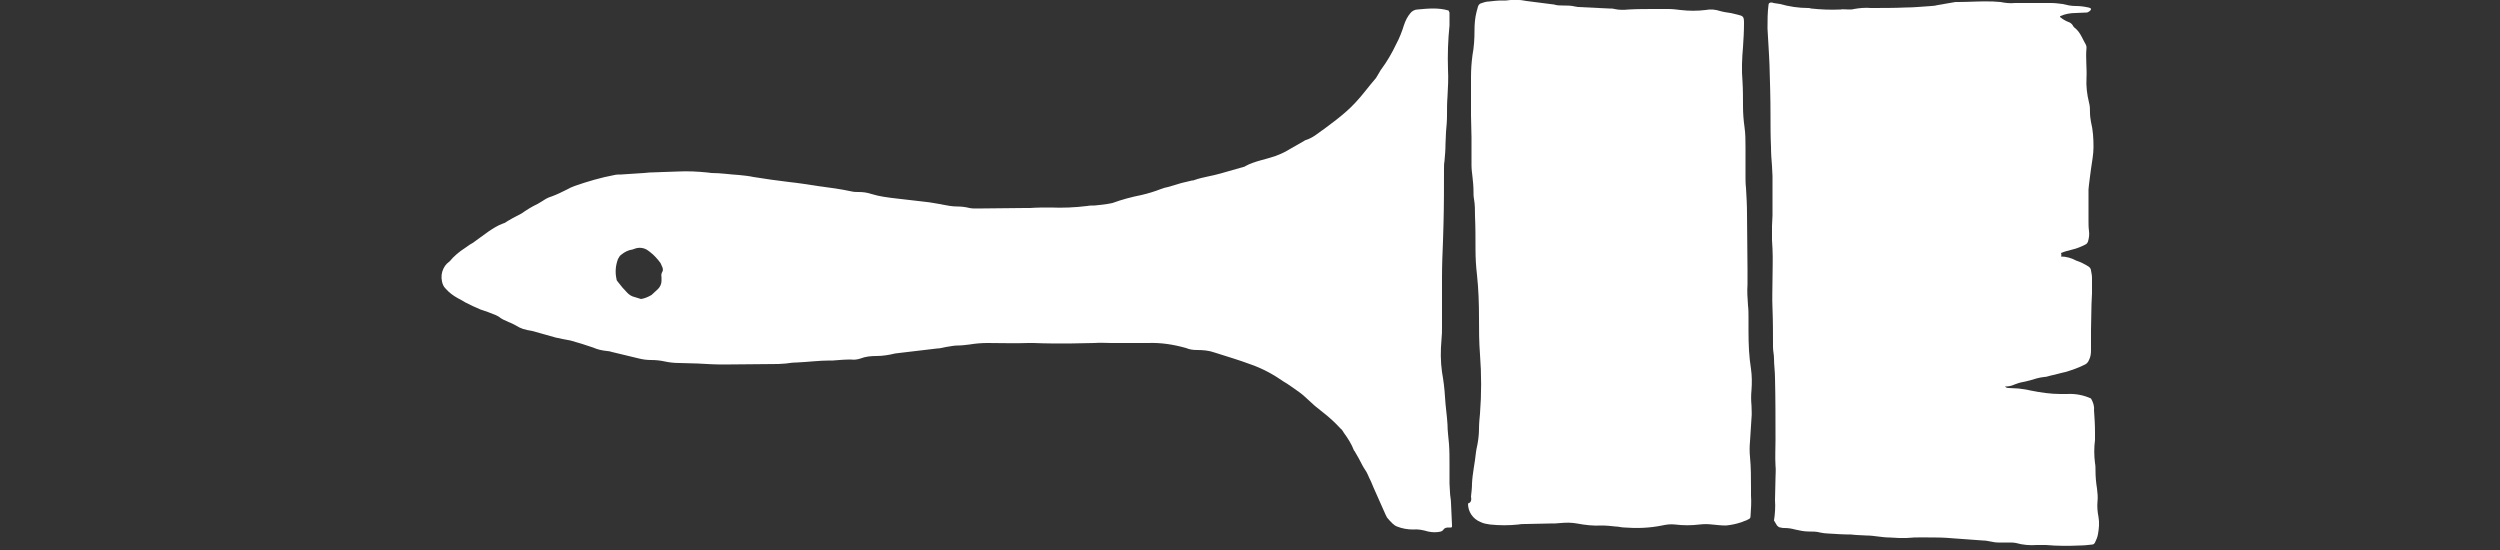
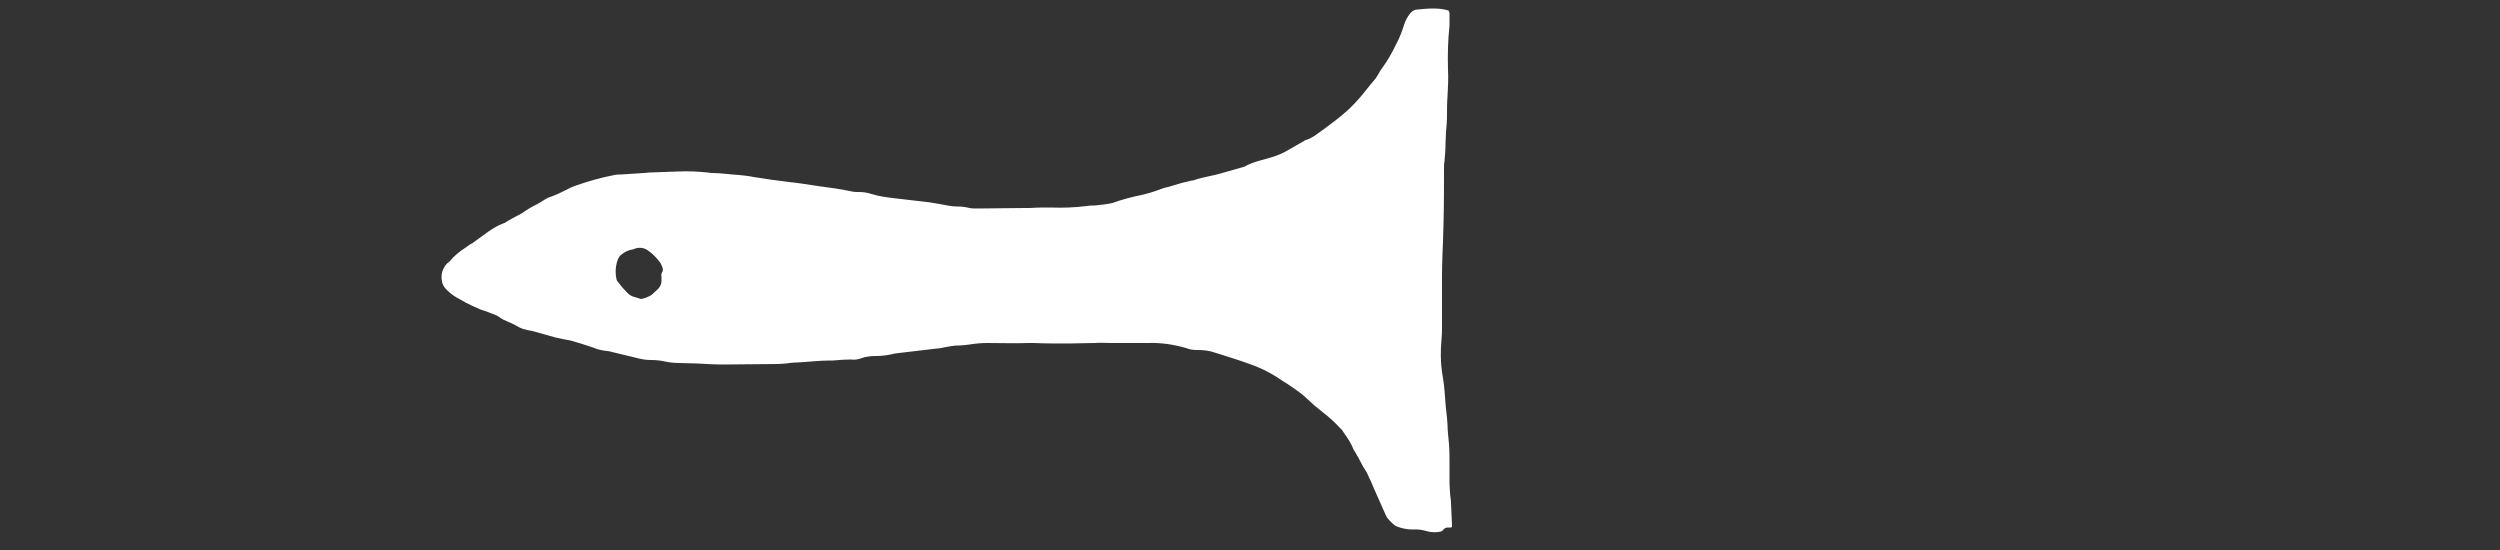
<svg xmlns="http://www.w3.org/2000/svg" version="1.1" id="Ebene_1" x="0px" y="0px" viewBox="0 0 500 110" style="enable-background:new 0 0 500 110;" xml:space="preserve">
  <rect x="0" y="0" width="500" height="110" fill="#333333" stroke="none" />
  <style type="text/css">
	.st0{fill:#FFFFFF;}
</style>
  <g>
    <path class="st0" d="M289.7,2.1c0.1,0.1,0.1,0.3,0.2,0.4v2.6c-0.3,2.9-0.4,5.9-0.3,8.8c0.1,1.8,0,3.6-0.1,5.4   c-0.1,1.2-0.1,2.5-0.1,3.8c0,1.1-0.1,2.2-0.2,3.3c0,0.8-0.1,1.6-0.1,2.4c0,1.1-0.1,2.3-0.2,3.4c-0.1,0.5-0.1,1.1-0.1,1.6   c0,3.6,0,7.3-0.1,11c0,1.1-0.1,2.3-0.1,3.4c-0.1,2.4-0.2,4.8-0.2,7.2v10c0,0.8,0,1.6-0.1,2.5c-0.2,2.2-0.2,4.4,0.1,6.5   c0.3,1.7,0.5,3.3,0.6,5c0.1,1.9,0.4,3.7,0.5,5.5c0,1.3,0.2,2.6,0.3,3.9c0.1,1.4,0.1,2.7,0.1,4.1v3.8c0,0.6,0.1,1.2,0.1,1.8   s0.2,1.4,0.2,2.1c0.1,1.5,0.1,2.9,0.2,4.4v0.3c0,0.1-0.1,0.2-0.2,0.2c-0.2,0-0.4,0-0.6,0c-0.3,0-0.7,0.1-0.9,0.4   c-0.1,0.2-0.3,0.3-0.5,0.4c-0.8,0.2-1.7,0.2-2.6,0c-1-0.3-2-0.5-3-0.4c-1.1,0-2.2-0.2-3.2-0.6c-0.3-0.1-0.7-0.4-0.9-0.6   c-0.4-0.4-0.8-0.8-1.1-1.2c-0.1-0.2-0.2-0.4-0.3-0.6c-0.8-1.8-1.6-3.6-2.4-5.4c-0.2-0.4-0.3-0.8-0.5-1.2s-0.5-1-0.7-1.5   s-0.7-1.1-1-1.7c-0.5-1-1-1.9-1.6-2.9l-0.1-0.1c-0.5-1.3-1.2-2.4-2-3.5c-0.2-0.3-0.4-0.7-0.7-0.9c-1.1-1.2-2.3-2.3-3.6-3.3   c-0.5-0.4-1-0.8-1.5-1.2c-0.8-0.7-1.5-1.4-2.3-2.1s-1.8-1.3-2.6-1.9c-0.4-0.3-0.9-0.6-1.4-0.9c-2-1.4-4.2-2.6-6.5-3.4   c-2.4-0.9-4.8-1.6-7.3-2.4c-1.1-0.4-2.3-0.5-3.5-0.5c-0.8,0-1.5-0.1-2.2-0.4c-2.5-0.7-5-1.1-7.6-1c-2,0-3.9,0-5.9,0   c-0.5,0-1,0-1.5,0c-1.1,0-2.2-0.1-3.3,0c-1.7,0-3.5,0.1-5.2,0.1c-2.3,0-4.7,0-7-0.1c-0.3,0-0.6,0-1,0c-2.7,0.1-5.4,0-8.2,0   c-1.2,0-2.4,0.1-3.6,0.3c-0.8,0.1-1.6,0.2-2.4,0.2s-1.5,0.2-2.3,0.3c-0.6,0.1-1.2,0.3-1.8,0.3c-2.5,0.3-5.1,0.6-7.6,0.9   c-0.3,0-0.5,0.1-0.8,0.1c-1.2,0.3-2.5,0.5-3.7,0.5c-1.1,0-2.2,0.1-3.2,0.5c-0.6,0.2-1.3,0.3-1.9,0.2c-1.2,0-2.4,0.1-3.6,0.2H166   c-2.2,0-4.4,0.3-6.7,0.4c-0.7,0-1.4,0.1-2.1,0.2c-0.5,0-1,0.1-1.5,0.1c-3.6,0-7.3,0.1-11,0.1c-1.7,0-3.5-0.1-5.2-0.2   c-1.2,0-2.4-0.1-3.6-0.1c-1,0-2-0.1-2.9-0.3s-1.8-0.3-2.8-0.3c-0.8,0-1.6-0.1-2.4-0.3l-5.4-1.3c-0.3-0.1-0.7-0.2-1-0.2   c-1-0.1-1.9-0.3-2.8-0.7c-1.5-0.5-3-1-4.5-1.4c-0.5-0.1-1.1-0.2-1.6-0.3s-1-0.2-1.4-0.3c-1.3-0.4-2.6-0.7-3.9-1.1   c-0.6-0.2-1.2-0.3-1.8-0.4c-0.5-0.1-1.1-0.3-1.5-0.5c-0.7-0.4-1.4-0.8-2.2-1.1c-0.7-0.3-1.4-0.6-2-1.1c-0.2-0.1-0.4-0.2-0.6-0.3   c-1-0.4-2-0.8-3-1.1c-1-0.4-2-0.9-3-1.4c-0.5-0.3-1-0.6-1.6-0.9c-0.9-0.5-1.7-1.1-2.4-1.9c-0.4-0.4-0.6-0.9-0.7-1.4   c-0.2-0.9-0.1-1.8,0.3-2.6c0.2-0.4,0.4-0.7,0.7-1c0.2-0.1,0.3-0.3,0.5-0.4c0.9-1.1,2-2,3.1-2.7l1-0.7c0.3-0.2,0.6-0.3,0.8-0.5   c1-0.7,1.9-1.4,2.9-2.1c0.9-0.6,1.8-1.2,2.9-1.6c0.1,0,0.2-0.1,0.3-0.1c1.1-0.7,2.2-1.3,3.4-1.9c1-0.7,2.1-1.4,3.2-1.9   c0.3-0.2,0.7-0.4,1-0.6c0.6-0.4,1.1-0.7,1.8-0.9c1.1-0.4,2.1-0.9,3.1-1.4c0.5-0.3,1-0.5,1.5-0.7c2.6-0.9,5.3-1.7,8-2.2   c0.4-0.1,0.9-0.1,1.3-0.1l4.6-0.3l1.1-0.1c1.9-0.1,3.8-0.1,5.7-0.2c2-0.1,3.9,0,5.9,0.2c0.3,0,0.5,0.1,0.8,0.1   c1.9,0,3.7,0.3,5.5,0.4c1,0.1,2,0.2,2.9,0.4c2.4,0.4,4.7,0.7,7.1,1c1.9,0.2,3.8,0.5,5.7,0.8c2.3,0.3,4.6,0.6,6.9,1.1   c0.4,0.1,0.9,0.1,1.3,0.1c0.9,0,1.7,0.1,2.6,0.4c1.6,0.5,3.3,0.7,5,0.9s3.5,0.4,5.2,0.6c0.9,0.1,1.8,0.2,2.8,0.4   c0.4,0.1,0.8,0.1,1.1,0.2c1,0.2,2,0.4,3.1,0.4c0.8,0,1.6,0.1,2.4,0.3c0.5,0.1,1,0.1,1.5,0.1l9.6-0.1h1c1.4-0.1,2.7-0.1,4.1-0.1   c2.4,0.1,4.9,0,7.3-0.3c0.5-0.1,1-0.1,1.5-0.1c1-0.1,2.1-0.2,3.1-0.4c0.2,0,0.3-0.1,0.5-0.1c1.9-0.7,3.8-1.2,5.8-1.6   c1.3-0.3,2.6-0.7,3.9-1.2c0.5-0.2,0.9-0.3,1.4-0.4c0.9-0.3,1.8-0.5,2.7-0.8c0.7-0.2,1.4-0.3,2.1-0.5c0.2,0,0.3,0,0.5-0.1   c1.7-0.6,3.5-0.8,5.2-1.3s3.2-0.9,4.9-1.4l0.1-0.1c1.9-1,4-1.3,6-2c0.8-0.3,1.5-0.6,2.2-1l3.5-2c0.1-0.1,0.3-0.2,0.4-0.2   c0.6-0.2,1.2-0.5,1.8-0.9c1.4-1,2.8-2,4.2-3.1s2.7-2.2,3.9-3.5c1.5-1.6,2.7-3.3,4.1-4.9c0.2-0.3,0.4-0.7,0.6-1s0.3-0.6,0.5-0.8   c1.1-1.5,2.1-3.2,2.9-4.9c0.7-1.3,1.2-2.6,1.6-3.9c0.3-0.9,0.7-1.7,1.3-2.4c0.3-0.4,0.9-0.7,1.4-0.7C285.6,1.7,287.7,1.5,289.7,2.1   L289.7,2.1z M128.2,59.8c0.7-0.1,1.4-0.4,2.1-0.8c0.4-0.4,0.9-0.8,1.3-1.2s0.7-1,0.7-1.6c0-0.3,0-0.5,0-0.8c-0.1-0.4,0-0.8,0.2-1.1   c0.1-0.2,0.1-0.5,0-0.8s-0.3-0.6-0.4-0.9c-0.6-0.8-1.3-1.6-2.1-2.2c-0.1-0.1-0.3-0.2-0.4-0.3c-0.8-0.6-1.9-0.7-2.8-0.3   c-0.1,0-0.2,0.1-0.3,0.1c-0.8,0.1-1.6,0.5-2.2,1c-0.3,0.2-0.5,0.5-0.7,0.9c-0.5,1.3-0.6,2.7-0.3,4c0,0.2,0.1,0.4,0.3,0.6   c0.6,0.8,1.2,1.5,1.9,2.2c0.4,0.4,0.9,0.7,1.4,0.8L128.2,59.8z" />
-     <path class="st0" d="M412.2,51.3c1,0,2.1,0.3,3,0.8c0.9,0.3,1.7,0.7,2.5,1.2c0.3,0.2,0.5,0.5,0.5,0.8c0.1,0.5,0.2,1,0.2,1.5v3.1   c0,0.7-0.1,1.4-0.1,2.1c0,1.7-0.1,3.5-0.1,5.2v2c0,0,0,1.4,0,2.1s-0.1,1.3-0.4,1.9c-0.2,0.5-0.5,0.8-1,1c-1.2,0.6-2.4,1-3.7,1.4   c-1,0.2-1.9,0.5-2.9,0.7c-0.5,0.1-0.9,0.3-1.4,0.3c-1,0.1-1.9,0.4-2.9,0.7c-0.4,0.1-0.8,0.2-1.3,0.3c-0.6,0.1-1.2,0.3-1.7,0.5   c-0.6,0.3-1.3,0.4-1.9,0.4c0.2,0.2,0.4,0.3,0.7,0.3l2,0.1c0.8,0.1,1.6,0.2,2.4,0.4c2,0.4,4,0.7,6,0.7h1.3c1.6-0.1,3.3,0.2,4.8,0.9   c0.4,0.7,0.7,1.5,0.6,2.3c0.1,1.5,0.2,2.9,0.2,4.4V88c-0.2,1.5-0.2,3.1,0,4.6c0.1,0.5,0.1,1,0.1,1.5c0,1.2,0.1,2.4,0.3,3.6   c0.1,0.9,0.2,1.7,0.1,2.6c-0.1,1,0,2.1,0.2,3.1c0.2,1.1,0.1,2.3-0.1,3.4c-0.1,0.6-0.3,1.1-0.6,1.7c-0.1,0.2-0.3,0.4-0.5,0.4   c-0.9,0.1-1.7,0.2-2.6,0.2c-2.2,0.1-4.5,0.1-6.7-0.1c-0.6,0-1.2,0-1.8,0c-1.4,0.1-2.8,0-4.2-0.4c-0.5-0.1-1-0.1-1.5-0.1   c-0.7,0-1.4,0-2.1,0c-0.5,0-1-0.1-1.5-0.2s-1-0.2-1.5-0.2c-1.8-0.1-3.7-0.3-5.5-0.4c-1.2-0.1-2.5-0.2-3.8-0.2c-2,0-4-0.1-6,0.1   c-0.5,0-1,0-1.5,0c-0.6,0-1.2-0.1-1.8-0.1c-0.8,0-1.6-0.1-2.4-0.2s-1.5-0.2-2.3-0.2l-2-0.1c-0.4,0-0.8-0.1-1.1-0.1   c-1.5,0-3-0.1-4.6-0.2c-0.5,0-1.1-0.1-1.6-0.2c-0.7-0.2-1.5-0.2-2.3-0.2c-0.9,0-1.8-0.2-2.7-0.4c-0.7-0.2-1.4-0.3-2.1-0.3   c-0.3,0-0.5,0-0.8-0.1c-0.3,0-0.5-0.2-0.7-0.4l-0.6-1c0.2-1.3,0.3-2.7,0.2-4.1c0-1.5,0.1-2.9,0.1-4.4c0-0.8,0.1-1.6,0-2.5   c-0.1-1.7,0-3.4,0-5.1c0-4.1,0-8.3-0.1-12.4c0-1.3-0.2-2.6-0.2-3.9c0-0.8-0.2-1.5-0.2-2.3c0-2.6,0-5.1-0.1-7.7c-0.1-2,0-3.9,0-5.9   s0.1-4,0-6c0-0.6-0.1-1.2-0.1-1.8c0-0.9,0-1.9,0-2.8c0-0.7,0.1-1.4,0.1-2.1c0-2.6,0-5.2,0-7.9c0-0.6-0.1-1.3-0.1-2   c-0.1-1.2-0.2-2.5-0.2-3.8c-0.1-2.1-0.1-4.2-0.1-6.4c0-3.3-0.1-6.6-0.2-10c0-0.7-0.1-1.4-0.1-2.1c-0.1-1.7-0.2-3.5-0.3-5.2   c0-1.6,0-3.2,0.2-4.7c0-0.3,0.2-0.5,0.5-0.5c0.2,0,0.3,0,0.5,0.1c0.4,0.1,0.9,0.1,1.3,0.2c1.8,0.5,3.7,0.8,5.6,0.8   c0.2,0,0.4,0,0.6,0.1c1.9,0.2,3.9,0.3,5.9,0.2c0.5-0.1,1.1,0,1.6,0c0.4,0,0.8,0,1.1-0.1c1.1-0.2,2.3-0.3,3.4-0.2   c2.3,0,4.6,0,6.9-0.1c1.7,0,3.5-0.2,5.2-0.3c0.4,0,0.9-0.1,1.3-0.2l3.5-0.6h0.6c2.3,0,4.6-0.2,6.9-0.1c0.5,0,1,0.1,1.5,0.1   c1,0.2,1.9,0.3,2.9,0.2h7.2c0.8,0,1.5,0.1,2.3,0.2c0.8,0.2,1.7,0.4,2.6,0.4s1.7,0.1,2.6,0.3c0.4,0.1,0.5,0.2,0.5,0.3   c0,0.2-0.2,0.4-0.4,0.5c-0.1,0.1-0.3,0.2-0.4,0.2c-0.8,0-1.5,0.1-2.3,0.1c-1,0-2.1,0.2-3,0.6L412,3.3v0.1c0.5,0.4,1.1,0.8,1.7,1   c0.3,0.1,0.6,0.3,0.8,0.6c0.1,0.2,0.3,0.5,0.5,0.6c1.1,0.9,1.5,2.2,2.2,3.4c0.1,0.2,0.1,0.4,0.1,0.6c-0.2,2,0.1,4,0,6   c-0.1,1.6,0.1,3.3,0.5,4.9c0.2,0.7,0.2,1.4,0.2,2.1c0,0.6,0.1,1.2,0.2,1.8c0.4,1.6,0.5,3.3,0.5,5c0,1.5-0.3,2.9-0.5,4.4   c-0.1,1-0.3,2-0.4,3.1c0,0.3-0.1,0.7-0.1,1v6.2c0,0.7,0,1.4,0.1,2.1s0,1.4-0.2,2.1c-0.1,0.3-0.3,0.5-0.5,0.6   c-0.8,0.4-1.7,0.8-2.6,1c-0.8,0.2-1.6,0.4-2.3,0.7C412.3,50.9,412.3,51.1,412.2,51.3L412.2,51.3z" />
-     <path class="st0" d="M294.2,99.3c0.1-0.9,0.2-1.7,0.2-2.6c0.1-2.1,0.6-4.2,0.8-6.3c0-0.2,0.1-0.4,0.1-0.6c0.3-1.3,0.5-2.7,0.5-4   c0-1,0.1-2.1,0.2-3.1c0.3-3.9,0.3-7.8,0-11.8c-0.2-2.5-0.2-4.9-0.2-7.4c0-2.8-0.1-5.7-0.4-8.5c-0.2-1.7-0.3-3.4-0.3-5.1   c0-2.2,0-4.5-0.1-6.7c0-1.1,0-2.3-0.2-3.4c-0.1-0.5-0.1-1-0.1-1.5c0-1-0.1-2-0.2-2.9c-0.1-0.8-0.2-1.6-0.2-2.4c0-1,0-2.1,0-3.1   c0-0.8,0-1.6,0-2.4c0-1.5-0.1-2.9-0.1-4.4c0-2.6,0-5.1,0-7.7c0-1.5,0.1-2.9,0.3-4.4c0.3-1.6,0.4-3.2,0.4-4.9c0-1.3,0.1-2.5,0.4-3.7   c0.1-0.4,0.2-0.7,0.3-1.1c0.1-0.3,0.3-0.5,0.5-0.6c0.6-0.2,1.1-0.4,1.7-0.4c0.9-0.1,1.7-0.2,2.6-0.2h0.8c1.4-0.2,2.7-0.2,4.1,0.1   c1.6,0.2,3.1,0.4,4.7,0.6c0.3,0,0.5,0.1,0.8,0.1c0.6,0.2,1.2,0.2,1.8,0.2c0.8,0,1.6,0,2.4,0.2c0.2,0,0.4,0.1,0.6,0.1l6.2,0.3   c0.4,0,0.8,0,1.1,0.1c0.9,0.2,1.8,0.2,2.8,0.1c1.7-0.1,3.5-0.1,5.2-0.1h2.8c0.8,0,1.6,0.1,2.4,0.2c1.7,0.2,3.4,0.2,5,0   c1-0.2,2-0.1,2.9,0.2c0.7,0.2,1.4,0.3,2.1,0.4c0.4,0.1,0.9,0.2,1.3,0.3c1.3,0.3,1.4,0.4,1.4,1.8c0,1.6-0.1,3.2-0.2,4.7   c-0.2,2.3-0.3,4.6-0.1,6.9c0.1,1.6,0.1,3.3,0.1,4.9c0,1.4,0.1,2.8,0.3,4.2s0.2,2.7,0.2,4.1v5.7c0,0.8,0,1.6,0.1,2.4   c0.1,1.7,0.2,3.4,0.2,5.1c0,3.7,0.1,7.4,0.1,11.1v3.1c-0.1,1.4,0,2.8,0.1,4.2c0.1,0.8,0.1,1.6,0.1,2.4v2.8c0,2.5,0.1,5,0.5,7.5   c0.2,1.4,0.2,2.8,0.1,4.2c-0.1,1-0.1,2.1,0,3.1c0,0.8,0.1,1.6,0,2.5c-0.1,1.6-0.2,3.1-0.3,4.7c-0.1,1-0.1,2.1,0,3.1   c0.2,2.1,0.2,4.1,0.2,6.2v1.5c0.1,1.4,0,2.8-0.1,4.2c0,0.2-0.1,0.4-0.3,0.5s-0.4,0.2-0.6,0.3c-0.4,0.1-0.7,0.3-1.1,0.4   c-0.9,0.3-1.9,0.5-2.9,0.6c-0.9,0-1.8-0.1-2.8-0.2c-0.8-0.1-1.6-0.1-2.5,0c-1.6,0.2-3.3,0.2-4.9,0c-0.9-0.1-1.7,0-2.6,0.2   c-2.5,0.5-5,0.6-7.5,0.4c-0.6,0-1.2-0.2-1.8-0.2c-0.9-0.1-1.8-0.2-2.8-0.2c-1.6,0.1-3.3-0.1-4.9-0.4c-1.1-0.2-2.2-0.2-3.2-0.1   c-0.8,0.1-1.5,0.1-2.3,0.1l-4.7,0.1c-0.5,0-1,0-1.5,0.1c-1.9,0.2-3.8,0.2-5.7,0c-0.7-0.1-1.3-0.2-1.9-0.5c-1.5-0.6-2.5-2-2.5-3.7   C294.3,100.5,294.3,99.9,294.2,99.3L294.2,99.3z" />
  </g>
</svg>